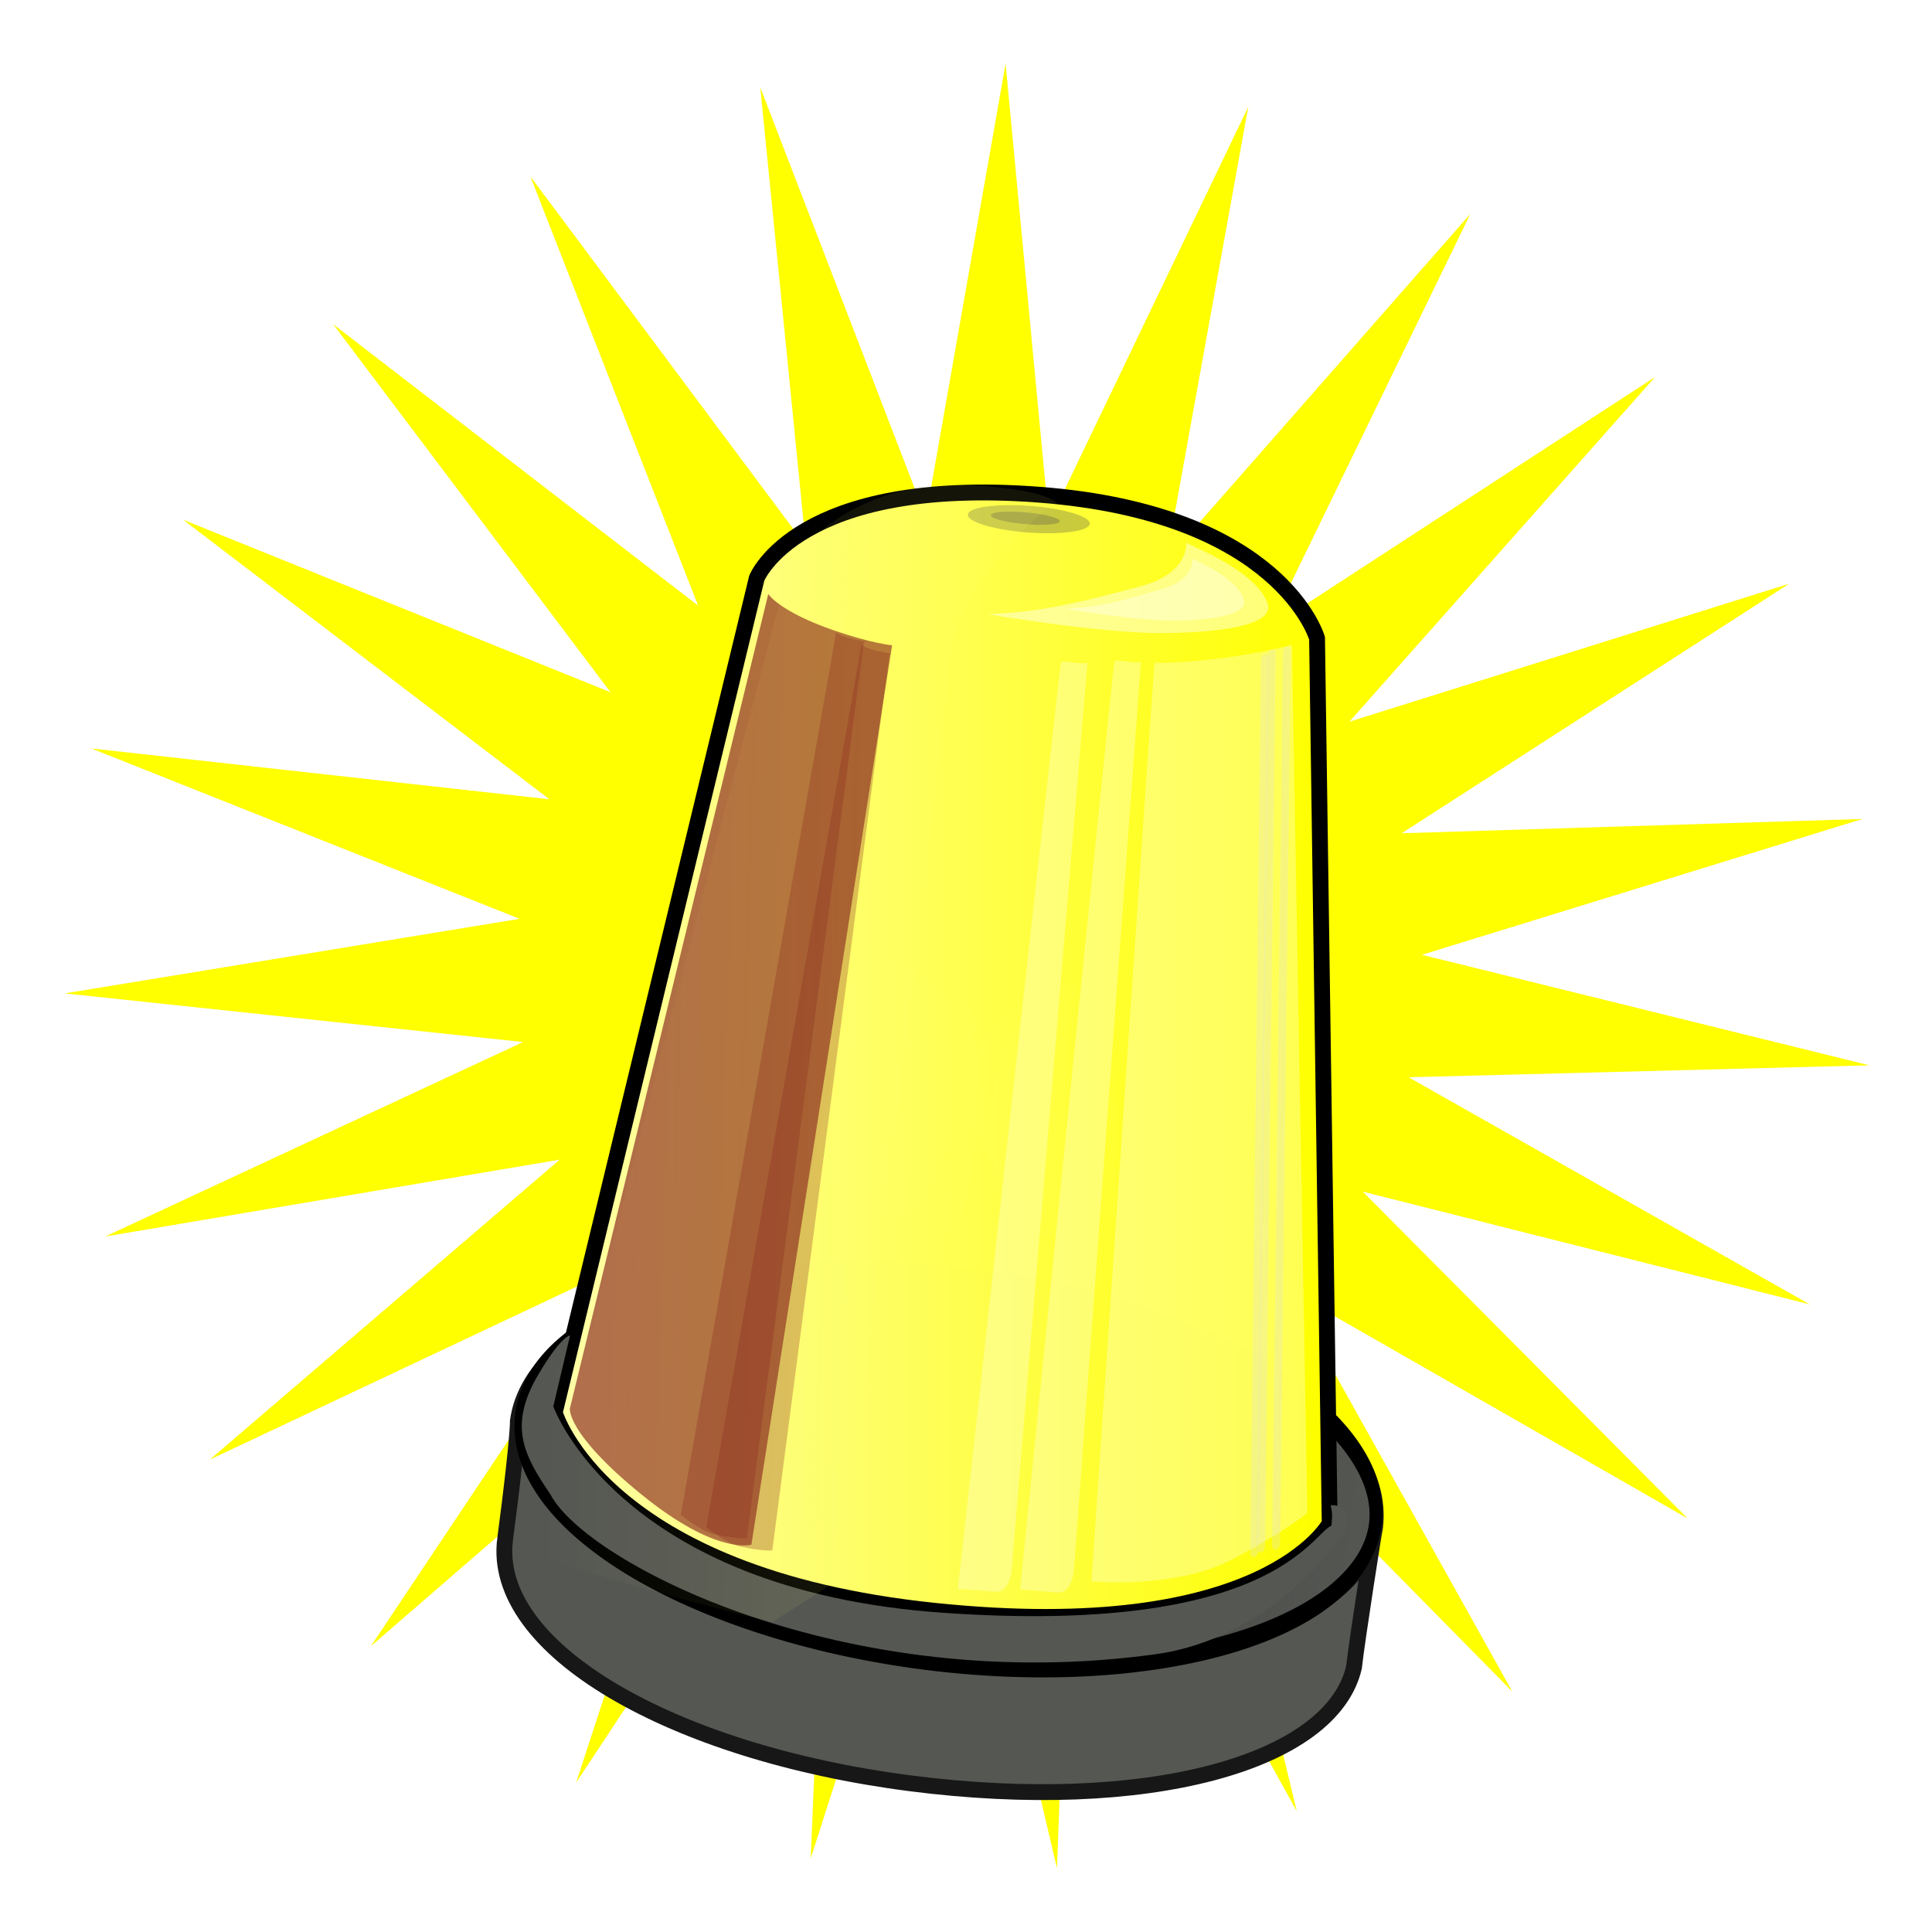
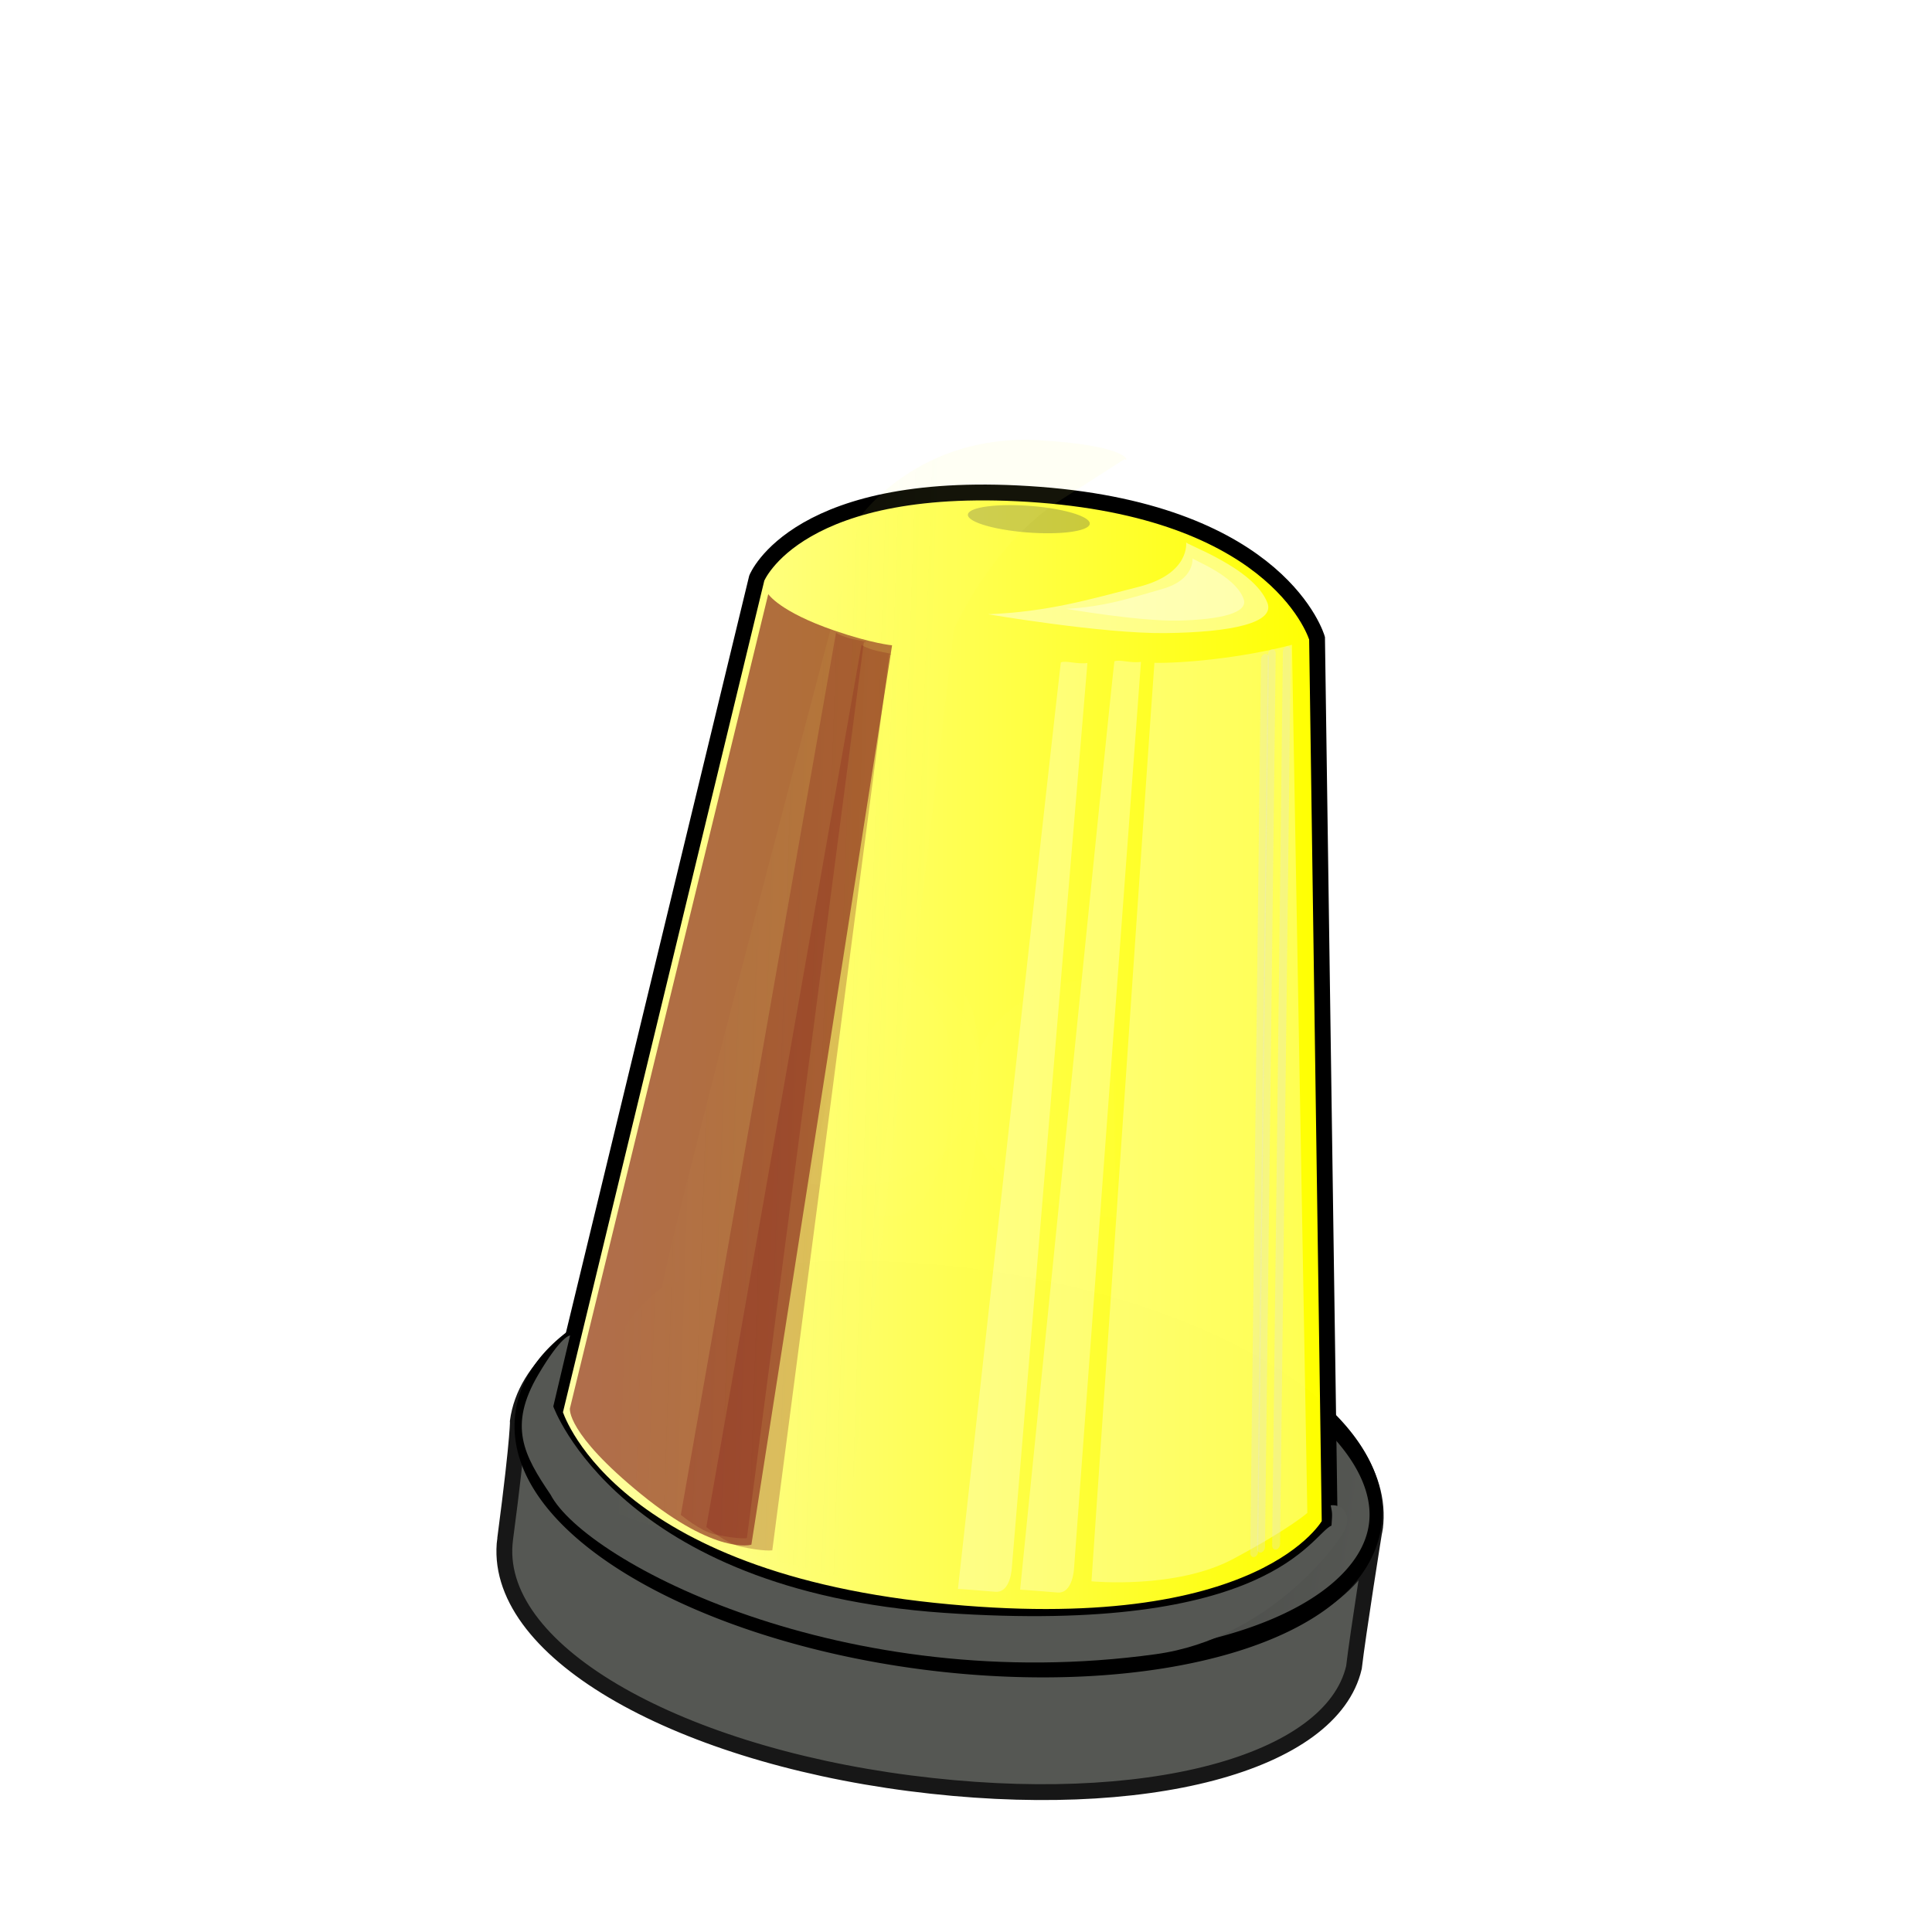
<svg xmlns="http://www.w3.org/2000/svg" xmlns:xlink="http://www.w3.org/1999/xlink" viewBox="0 0 364 364">
  <defs>
    <linearGradient id="l" y2=".492" xlink:href="#b" x2=".72" gradientTransform="matrix(.277 .036 -.13 .981 351.68 -413.4)" y1=".472" x1=".48" />
    <linearGradient id="p" y2=".496" x2="1.136" gradientTransform="translate(1.953 -5.469)" y1=".496" x1="-.005">
      <stop stop-color="#faff6f" offset="0" />
      <stop stop-opacity="0" stop-color="#ffcc64" offset="1" />
    </linearGradient>
    <linearGradient id="c">
      <stop stop-color="#fff" offset="0" />
      <stop stop-opacity="0" stop-color="#fff" offset="1" />
    </linearGradient>
    <linearGradient id="b">
      <stop stop-color="#811717" offset="0" />
      <stop stop-opacity="0" stop-color="#e5b2b2" offset="1" />
    </linearGradient>
    <linearGradient id="a">
      <stop stop-color="#303030" offset="0" />
      <stop stop-color="#555753" offset="1" />
    </linearGradient>
    <linearGradient id="g">
      <stop stop-opacity=".996" stop-color="#ffa" offset="0" />
      <stop stop-opacity=".996" stop-color="#ff0" offset=".988" />
    </linearGradient>
    <linearGradient id="r" y1=".527" x2=".105" x1=".629" y2=".491">
      <stop stop-color="#faff6f" offset="0" />
      <stop stop-opacity="0" stop-color="#fbfc69" offset="1" />
    </linearGradient>
    <linearGradient id="n" y2=".724" xlink:href="#a" x2=".992" gradientTransform="matrix(.991 .128 -.13 .981 98.866 -450.54)" y1=".397" x1="-.01" />
    <linearGradient id="m" y2=".492" xlink:href="#b" x2=".72" gradientTransform="matrix(.277 .036 -.13 .981 356.48 -411.11)" y1=".472" x1=".48" />
    <linearGradient id="f" y2=".5" xlink:href="#a" x2="1.007" y1=".5" x1="-.007" />
    <linearGradient id="k" y2=".485" xlink:href="#c" x2=".672" gradientTransform="matrix(.174 .023 -.128 .973 413.59 -398.56)" y1=".542" x1=".213" />
    <linearGradient id="j" y2=".481" xlink:href="#c" x2=".725" gradientTransform="matrix(.174 .023 -.13 .981 426.12 -404.56)" y1=".539" x1=".232" />
    <linearGradient id="i" y2=".516" xlink:href="#c" x2="1.235" gradientTransform="matrix(.991 .128 -.13 .981 98.866 -450.54)" y1=".481" x1=".064" />
    <linearGradient id="h" y2=".488" xlink:href="#b" x2=".835" gradientTransform="matrix(.991 .128 -.13 .981 98.866 -450.54)" y1=".453" x1=".33" />
    <linearGradient id="e" y2=".605" xlink:href="#a" x2=".993" gradientTransform="matrix(.991 .128 -.13 .981 98.866 -450.54)" y1=".391" x1=".004" />
    <linearGradient id="d">
      <stop stop-color="#faff6f" offset=".535" />
      <stop stop-opacity="0" stop-color="#fbfc69" offset="1" />
    </linearGradient>
    <filter id="o" color-interpolation-filters="sRGB">
      <feGaussianBlur stdDeviation=".796" />
    </filter>
    <filter id="q" color-interpolation-filters="sRGB">
      <feGaussianBlur stdDeviation="2.698" />
    </filter>
  </defs>
-   <path d="M317.96 286.08l-75.34-43.16 42.32 75.8-60.91-61.88 20.29 84.41-41.94-76.01-3.24 86.74-19.87-84.5-26.53 82.65 3.67-86.73-47.86 72.44 26.95-82.52-65.637 56.84 48.217-72.2-78.539 37.03 65.919-56.51-85.626 14.48 78.726-36.64-86.356-9.16 85.695-14.05-80.683-32.1 86.304 9.58-69.021-52.67 80.521 32.5-52.249-69.33 68.759 53.01-31.595-80.85 51.905 69.59-8.6-86.374 31.19 81.012 15.03-85.497 8.17 86.421 37.55-78.273-15.45 85.421 57.28-65.244-37.94 78.084 72.77-47.376-57.61 64.956 82.85-25.99-73 47.01 86.8-2.69-82.98 25.59 84.3 20.82-86.81 2.25 75.56 42.79-84.2-21.24 61.21 61.57z" fill="#ff0" />
  <path fill="none" d="M474.04 190.42a30.605 166.54 23.991 11-64.17-16.88 30.605 166.54 23.991 1164.17 16.88z" />
  <path d="M310.36 315.24c2.74-20.76 2.33-22.56 2.42-22.06 3.24 17.16 30.36 36.54 75.02 42.32 44.65 5.78 83.75-1.98 86.49-22.73-.11.33-3.35 20.89-4.01 26.68-4.2 18.02-39.07 27.59-83.72 21.81s-78.94-25.27-76.2-46.02v0zm163.87-2.04c2.74-20.76-30.99-41.39-75.64-47.18-44.65-5.78-83.11 6.37-85.85 27.12" transform="translate(-215.186 -25.291)" stroke="#171717" stroke-linecap="round" stroke-width="2.983" fill="url(#e)" />
  <path d="M471.88 721.31a81.055 22.852 0 11-162.11 0 81.055 22.852 0 11162.11 0z" transform="matrix(.992 .129 -.207 1.57 -59.698 -906.079)" stroke="#000" stroke-linecap="round" stroke-width="2.37" fill="url(#f)" />
  <path d="M142.58 108.92l-38.07 157.23s8.92 30.78 71.43 37.32 74.58-16.46 74.58-16.46l-2.38-166.76s-6.71-23.558-52.32-27.042c-45.6-3.484-53.24 15.712-53.24 15.712z" fill-rule="evenodd" stroke="#000" stroke-width="2.983" fill="url(#g)" />
  <path opacity=".624" d="M359.93 137.22s2.1 3.31 12.48 6.88c7.1 2.44 10.85 2.77 10.85 2.77l-26.51 169.45s-6.57 2.07-20.78-9.52c-14.21-11.58-13.41-16.16-13.41-16.16l37.37-153.42z" fill-rule="evenodd" transform="translate(-215.186 -25.291)" fill="url(#h)" />
  <path opacity=".31" d="M243.41 121.48c-9.8 2.59-20.91 3.5-25.91 3.4-.61 7.78-11.86 173.05-11.86 173.05s15.94 1.55 26.72-4.23c10.78-5.77 13.95-8.66 13.95-8.66l-2.9-163.56z" fill-rule="evenodd" fill="url(#i)" />
  <path opacity=".31" d="M430.15 149.99c-1.97.3-4.07-.53-5.01-.09-.95 7.73-17.76 174.9-17.76 174.9s-.33-.08 7.03.53c2.98.25 3.14-4.69 3.14-4.69l12.6-170.65z" fill-rule="evenodd" transform="translate(-215.186 -25.291)" fill="url(#j)" />
  <path opacity=".31" d="M420.06 150.2c-1.98.29-4.08-.53-5.01-.1-.94 7.67-19.38 174.56-19.38 174.56s-.33-.08 7.02.53c2.98.25 3.14-4.65 3.14-4.65l14.23-170.34z" fill-rule="evenodd" transform="translate(-215.186 -25.291)" fill="url(#k)" />
  <path opacity=".294" d="M372.7 144.5s1.15.85 4.11 1.39c2.52.46 1.13.41 1.13.41L355.9 315.08s-1.57.27-6.07-.71c-2.65-.58-6.37-3.67-6.37-3.67l29.24-166.2z" fill-rule="evenodd" transform="translate(-215.186 -25.291)" fill="url(#l)" />
  <path opacity=".294" d="M377.49 146.8s1.16.84 4.12 1.38c2.52.46 1.13.41 1.13.41l-22.05 168.79s-1.56.27-6.06-.72c-2.65-.58-6.37-3.67-6.37-3.67l29.23-166.19z" fill-rule="evenodd" transform="translate(-215.186 -25.291)" fill="url(#m)" />
  <path opacity=".294" d="M205.319 98.683a11.513 2.513 4.302 11-22.962-1.729 11.513 2.513 4.302 1122.962 1.73z" fill="#4d4d4d" />
-   <path opacity=".294" d="M199.677 98.208a6.526 1.104 5.044 11-13.003-1.138 6.526 1.104 5.044 1113.003 1.138z" fill="#4d4d4d" />
  <rect opacity=".294" transform="matrix(.977 -.214 -.012 1 -215.186 -25.291)" rx="2.801" ry=".887" height="170.16" width="1.524" y="247.91" x="467.79" fill="#e0e0e0" />
  <rect opacity=".294" transform="matrix(.977 -.214 -.012 1 -215.186 -25.291)" rx="2.801" ry=".887" height="170.16" width="1.524" y="247.97" x="470.7" fill="#e0e0e0" />
  <rect opacity=".294" transform="matrix(.977 -.214 -.012 1 -215.186 -25.291)" rx="2.801" ry=".887" height="170.16" width="1.524" y="248.48" x="466.48" fill="#e0e0e0" />
  <path d="M223.474 102.149s.83 5.92-8.88 8.4c-9.63 2.46-17.06 4.7-28.43 5.18 0 0 21.54 3.68 33.38 3.55 12.73-.15 20.67-1.98 19.25-5.69-2.57-6.67-15.76-11.11-15.32-11.44z" fill-rule="evenodd" fill-opacity=".446" fill="#fff" />
  <path d="M224.674 105.159s.49 4.05-5.69 5.81c-6.13 1.75-10.86 3.34-18.07 3.74 0 0 13.64 2.38 21.15 2.21 8.08-.19 13.13-1.49 12.25-4.03-1.58-4.55-9.92-7.5-9.64-7.73z" fill-rule="evenodd" fill-opacity=".373" fill="#fff" />
  <path d="M465.9 308.9c2.43-.24 3.88 1.95 2.7 4.55-1.18 2.61-14.25 20.55-35.66 23.5-58.68 8.11-107.36-17.32-114.03-30.07-5.01-7.4-8.04-12.89-2.3-22.62 4.35-7.38 5.98-7.36 5.98-7.36l-3.16 13.37s12.32 34.66 73.62 38.89c61.61 4.26 69.16-14.74 73-16.45.22-2.73.06-2.51-.15-3.81z" fill-rule="evenodd" transform="translate(-215.186 -25.291)" fill="url(#n)" />
  <path opacity=".183" d="M438.28 539.47s25 7.42 21.1 26.95c-5.02 25.07-32.43 17.58-32.43 17.58l11.33-44.53z" fill-rule="evenodd" transform="matrix(.998 -.051 .051 .988 -303.246 -332.269)" filter="url(#o)" fill="url(#p)" />
  <path opacity=".183" d="M438.28 539.47s25 7.42 21.1 26.95c-5.02 25.07-32.43 17.58-32.43 17.58l11.33-44.53z" fill-rule="evenodd" transform="matrix(-.964 .26 -.263 -.955 774.664 630.661)" filter="url(#o)" fill="url(#p)" />
  <path opacity=".183" d="M438.28 539.47s25 7.42 21.1 26.95c-5.02 25.07-32.43 17.58-32.43 17.58l11.33-44.53z" fill-rule="evenodd" transform="matrix(.432 -.092 -.02 .983 -7.758 -305.849)" filter="url(#o)" fill="url(#p)" />
  <path opacity=".183" d="M438.28 539.47s25 7.42 21.1 26.95c-5.02 25.07-32.43 17.58-32.43 17.58l11.33-44.53z" fill-rule="evenodd" transform="matrix(.188 -.11 -.051 .981 126.844 -293.649)" filter="url(#o)" fill="url(#p)" />
-   <path opacity=".183" d="M438.28 539.47s25 7.42 21.1 26.95c-5.02 25.07-32.43 17.58-32.43 17.58l11.33-44.53z" fill-rule="evenodd" transform="matrix(-.512 .294 -.103 -.943 479.814 613.411)" filter="url(#o)" fill="url(#p)" />
-   <path opacity=".284" d="M198.72 94.921c-12.38 8.479-18.98 23.659-18.98 23.659L158.66 297.2l-13.16 8.43c-20.24-5-41.48-11.03-45.991-13.6-5.271-6.55 1.671-22.59 1.671-22.59s-.83-9.86 10.38-18.42c2.77-15.03 37.4-145.29 37.4-145.29s10.95-15.643 33.58-14.358c18 1.033 16.9 4.387 16.18 3.55v-.001z" fill-rule="evenodd" filter="url(#q)" fill="url(#r)" />
+   <path opacity=".284" d="M198.72 94.921c-12.38 8.479-18.98 23.659-18.98 23.659L158.66 297.2c-20.24-5-41.48-11.03-45.991-13.6-5.271-6.55 1.671-22.59 1.671-22.59s-.83-9.86 10.38-18.42c2.77-15.03 37.4-145.29 37.4-145.29s10.95-15.643 33.58-14.358c18 1.033 16.9 4.387 16.18 3.55v-.001z" fill-rule="evenodd" filter="url(#q)" fill="url(#r)" />
  <g />
</svg>